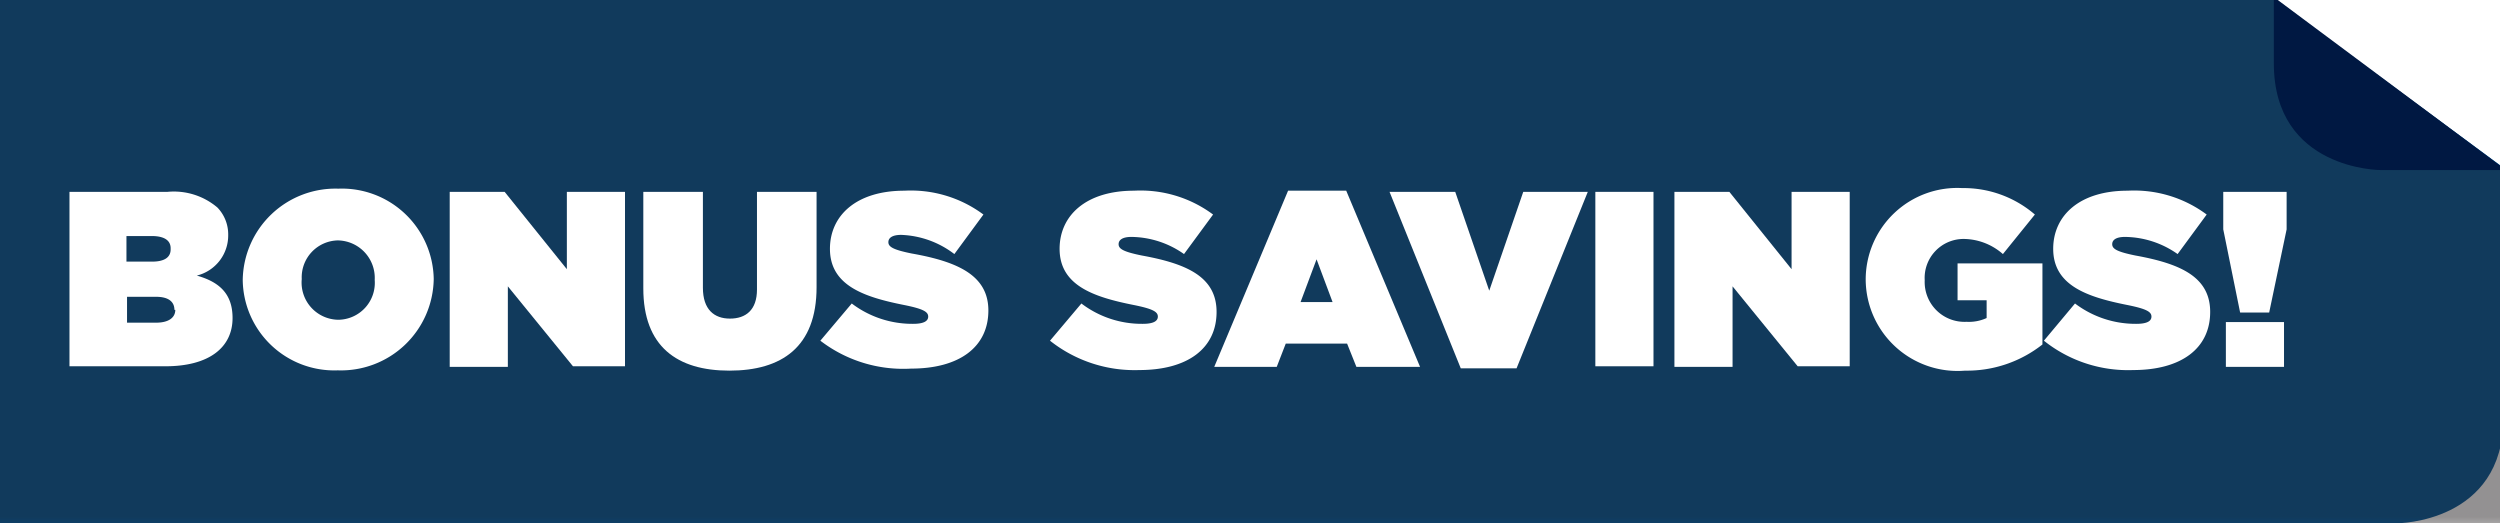
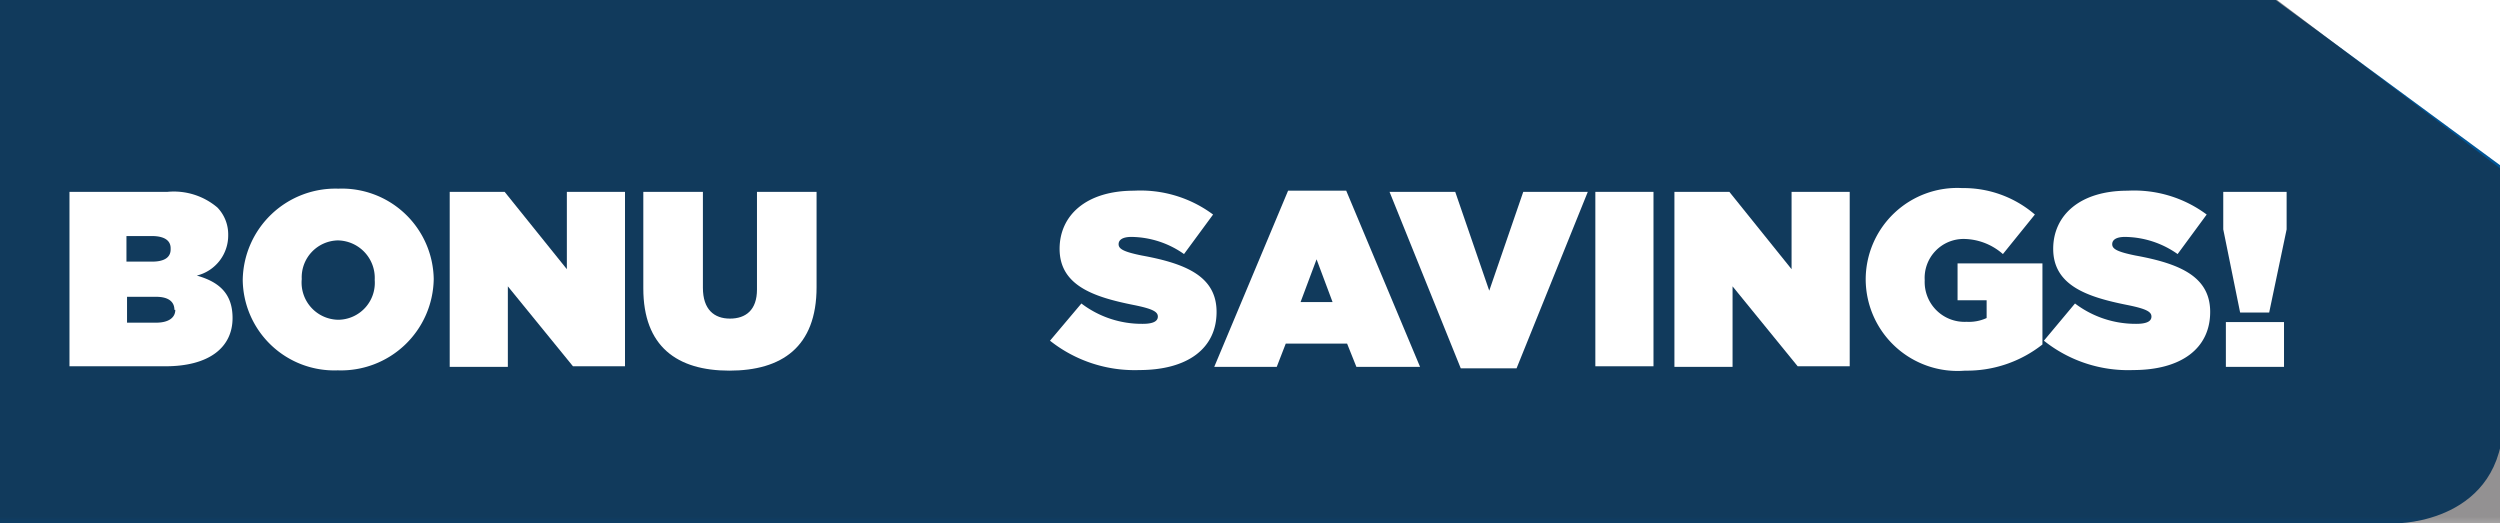
<svg xmlns="http://www.w3.org/2000/svg" width="86" height="18" viewBox="0 0 86 18">
  <defs>
    <style>
      .cls-1 {
        fill: url(#linear-gradient);
        filter: url(#luminosity-noclip);
      }

      .cls-2 {
        fill: none;
      }

      .cls-3 {
        isolation: isolate;
      }

      .cls-4 {
        clip-path: url(#clip-path);
      }

      .cls-5 {
        fill: #005596;
      }

      .cls-6 {
        opacity: 0.49;
        mix-blend-mode: multiply;
      }

      .cls-7 {
        mask: url(#mask);
      }

      .cls-8 {
        fill: #231f20;
      }

      .cls-9 {
        fill: #001842;
      }

      .cls-10 {
        fill: #fff;
      }
    </style>
    <linearGradient id="linear-gradient" x1="-4112.44" y1="156.58" x2="-4112.06" y2="156.58" gradientTransform="matrix(0, 46.49, 46.49, 0, -7237.64, 191173.06)" gradientUnits="userSpaceOnUse">
      <stop offset="0" stop-color="#fff" />
      <stop offset="1" />
    </linearGradient>
    <clipPath id="clip-path">
      <rect class="cls-2" x="-6.86" y="-2.73" width="96.37" height="21.46" />
    </clipPath>
    <filter id="luminosity-noclip" x="-6.86" y="-2.73" width="96.37" height="21.46" filterUnits="userSpaceOnUse" color-interpolation-filters="sRGB">
      <feFlood flood-color="#fff" result="bg" />
      <feBlend in="SourceGraphic" in2="bg" />
    </filter>
    <mask id="mask" x="-6.86" y="-2.73" width="96.37" height="21.46" maskUnits="userSpaceOnUse">
      <rect class="cls-1" x="-6.86" y="-2.73" width="96.37" height="21.46" />
    </mask>
  </defs>
  <title>18_SNIPES-MASTER_BONUSSAVE-SMALL</title>
  <g class="cls-3">
    <g id="Layer_1" data-name="Layer 1">
      <g class="cls-4">
        <g class="cls-4">
          <path class="cls-5" d="M78.15-.1H0V18H82.46s3.66,0,3.66-3.63V5.77" />
          <g class="cls-6">
            <g class="cls-4">
              <g class="cls-7">
                <g class="cls-4">
                  <polygon class="cls-8" points="0 -0.1 0 18.35 86.12 18.35 86.12 5.88 78.2 -0.1 0 -0.1" />
                </g>
              </g>
            </g>
          </g>
-           <path class="cls-9" d="M86.21,5.85H81.89s-3.67,0-3.67-3.67V-.1" />
        </g>
      </g>
      <g>
        <path class="cls-10" d="M2.39,6.6H5.76a2.31,2.31,0,0,1,1.72.54,1.33,1.33,0,0,1,.37.94v0A1.42,1.42,0,0,1,6.77,9.48C7.55,9.7,8,10.11,8,10.94v0c0,1-.79,1.66-2.31,1.66H2.39ZM5.87,8.54c0-.27-.22-.42-.65-.42H4.35V9h.88c.43,0,.64-.15.64-.42Zm-.5,1.67h-1v.89h1c.44,0,.66-.18.66-.44H6C6,10.39,5.81,10.21,5.37,10.21Z" />
        <path class="cls-10" d="M8.35,9.63v0a3.19,3.19,0,0,1,3.29-3.14A3.16,3.16,0,0,1,14.92,9.6h0a3.19,3.19,0,0,1-3.3,3.14A3.15,3.15,0,0,1,8.35,9.63Zm4.54,0v0a1.29,1.29,0,0,0-1.27-1.36A1.27,1.27,0,0,0,10.38,9.6h0A1.28,1.28,0,0,0,11.64,11,1.27,1.27,0,0,0,12.89,9.63Z" />
        <path class="cls-10" d="M15.47,6.6h1.89L19.5,9.26V6.6h2v6H19.71L17.47,9.85v2.77h-2Z" />
        <path class="cls-10" d="M22.13,9.92V6.6h2.05V9.9c0,.75.39,1.06.93,1.06s.93-.29.93-1V6.6h2.05V9.88c0,2.06-1.2,2.87-3,2.87S22.13,11.92,22.13,9.92Z" />
-         <path class="cls-10" d="M28.22,11.72l1.08-1.28a3.45,3.45,0,0,0,2.11.7c.36,0,.52-.09.52-.25v0c0-.17-.19-.27-.84-.4-1.35-.27-2.54-.66-2.54-1.93v0c0-1.14.9-2,2.56-2a4.18,4.18,0,0,1,2.72.82l-1,1.36A3.19,3.19,0,0,0,31,8.08c-.3,0-.44.1-.44.25v0c0,.16.16.26.8.39C32.94,9,34,9.47,34,10.68v0c0,1.26-1,2-2.66,2A4.68,4.68,0,0,1,28.22,11.72Z" />
        <path class="cls-10" d="M36.12,11.72l1.08-1.28a3.43,3.43,0,0,0,2.11.7c.36,0,.52-.09.52-.25v0c0-.17-.19-.27-.84-.4-1.35-.27-2.54-.66-2.54-1.93v0c0-1.14.9-2,2.56-2a4.18,4.18,0,0,1,2.72.82l-1,1.36a3.19,3.19,0,0,0-1.81-.59c-.3,0-.44.1-.44.25v0c0,.16.16.26.8.39,1.54.28,2.57.73,2.57,1.94v0c0,1.26-1,2-2.66,2A4.68,4.68,0,0,1,36.12,11.72Z" />
        <path class="cls-10" d="M44.31,6.56h2l2.54,6.06H46.66l-.32-.8H44.23l-.31.8H41.77Zm1.53,3.83-.55-1.47-.55,1.47Z" />
        <path class="cls-10" d="M47.8,6.6h2.26L51.23,10,52.4,6.6h2.22l-2.45,6.07H50.25Z" />
        <path class="cls-10" d="M54.88,6.6h2v6h-2Z" />
        <path class="cls-10" d="M57.6,6.6h1.89l2.14,2.66V6.6h2v6H61.84L59.6,9.85v2.77h-2Z" />
        <path class="cls-10" d="M64.18,9.63v0A3.15,3.15,0,0,1,67.5,6.47,3.76,3.76,0,0,1,70,7.38L68.9,8.74a2.07,2.07,0,0,0-1.34-.52,1.34,1.34,0,0,0-1.35,1.42v0a1.37,1.37,0,0,0,1.44,1.43,1.45,1.45,0,0,0,.69-.13v-.61h-1V9.06h2.92v2.79a4.19,4.19,0,0,1-2.66.9A3.16,3.16,0,0,1,64.18,9.63Z" />
        <path class="cls-10" d="M70.31,11.72l1.07-1.28a3.45,3.45,0,0,0,2.11.7c.36,0,.52-.09.52-.25v0c0-.17-.19-.27-.84-.4-1.35-.27-2.54-.66-2.54-1.93v0c0-1.14.9-2,2.56-2a4.18,4.18,0,0,1,2.72.82l-1,1.36a3.19,3.19,0,0,0-1.81-.59c-.3,0-.44.1-.44.25v0c0,.16.16.26.8.39,1.54.28,2.57.73,2.57,1.94v0c0,1.26-1,2-2.65,2A4.64,4.64,0,0,1,70.31,11.72Z" />
        <path class="cls-10" d="M76.48,7.89V6.6h2.18V7.89l-.6,2.86h-1Zm.09,3.19h2v1.54h-2Z" />
      </g>
    </g>
  </g>
</svg>